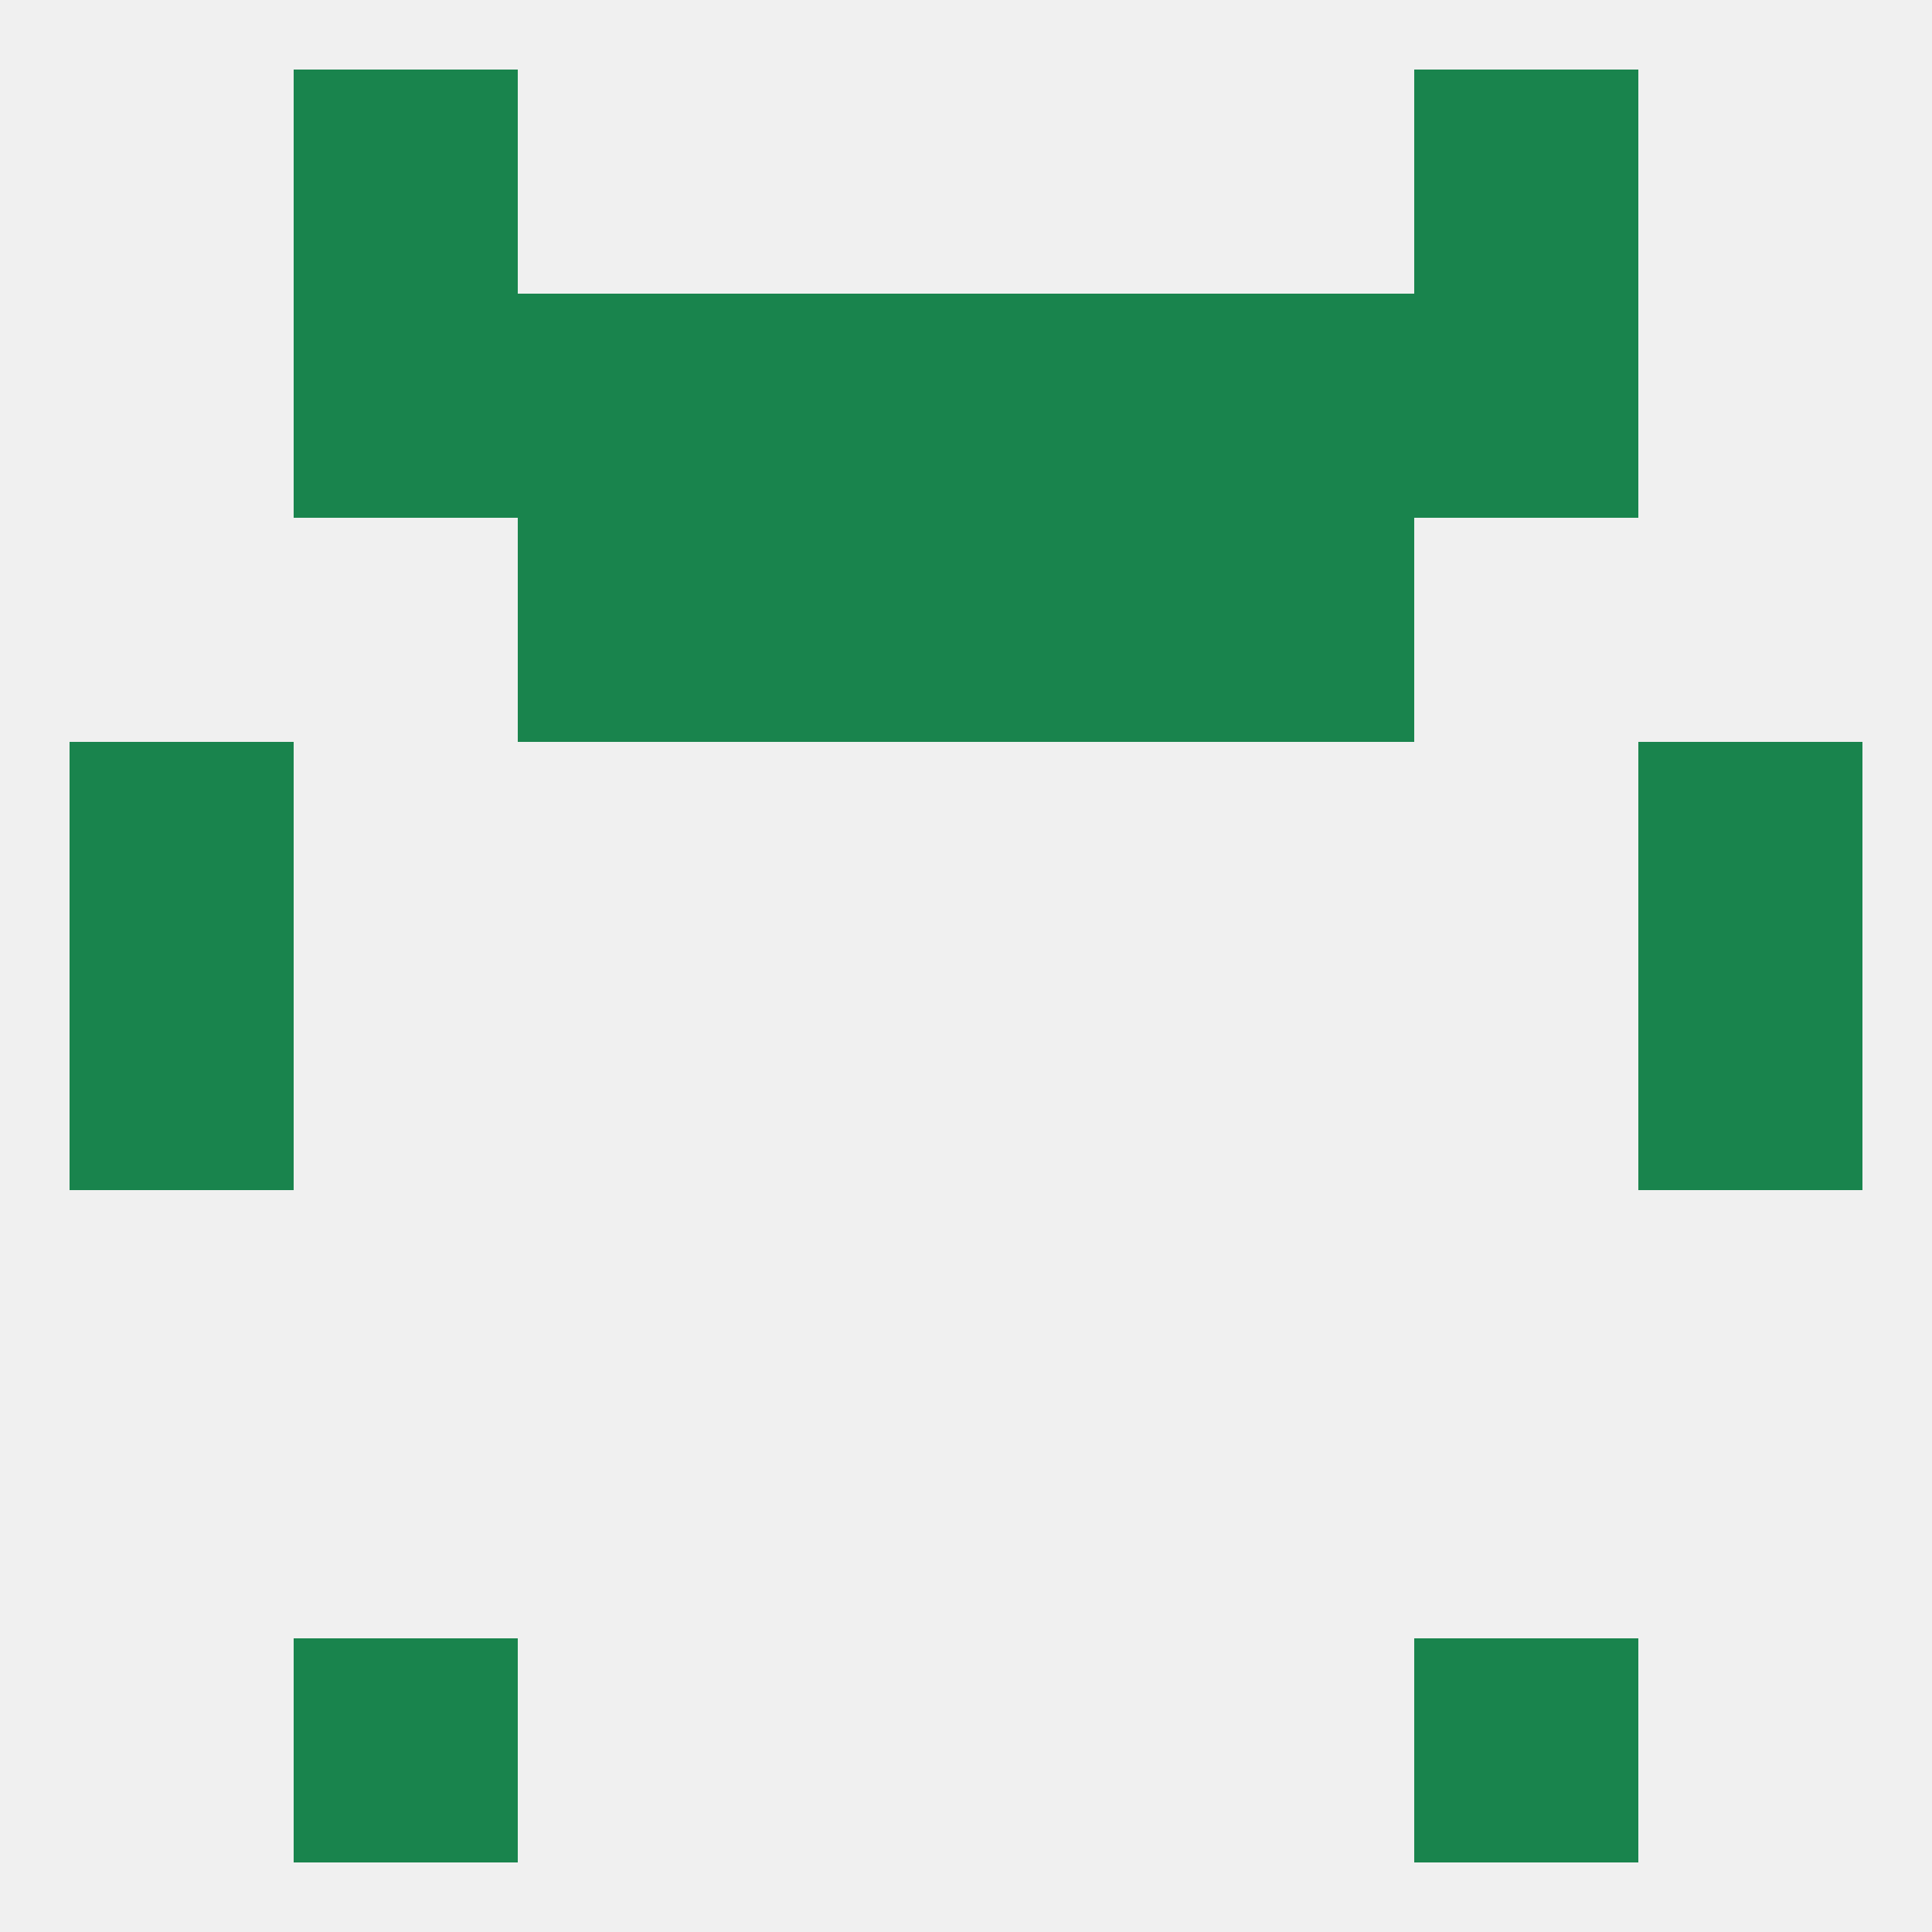
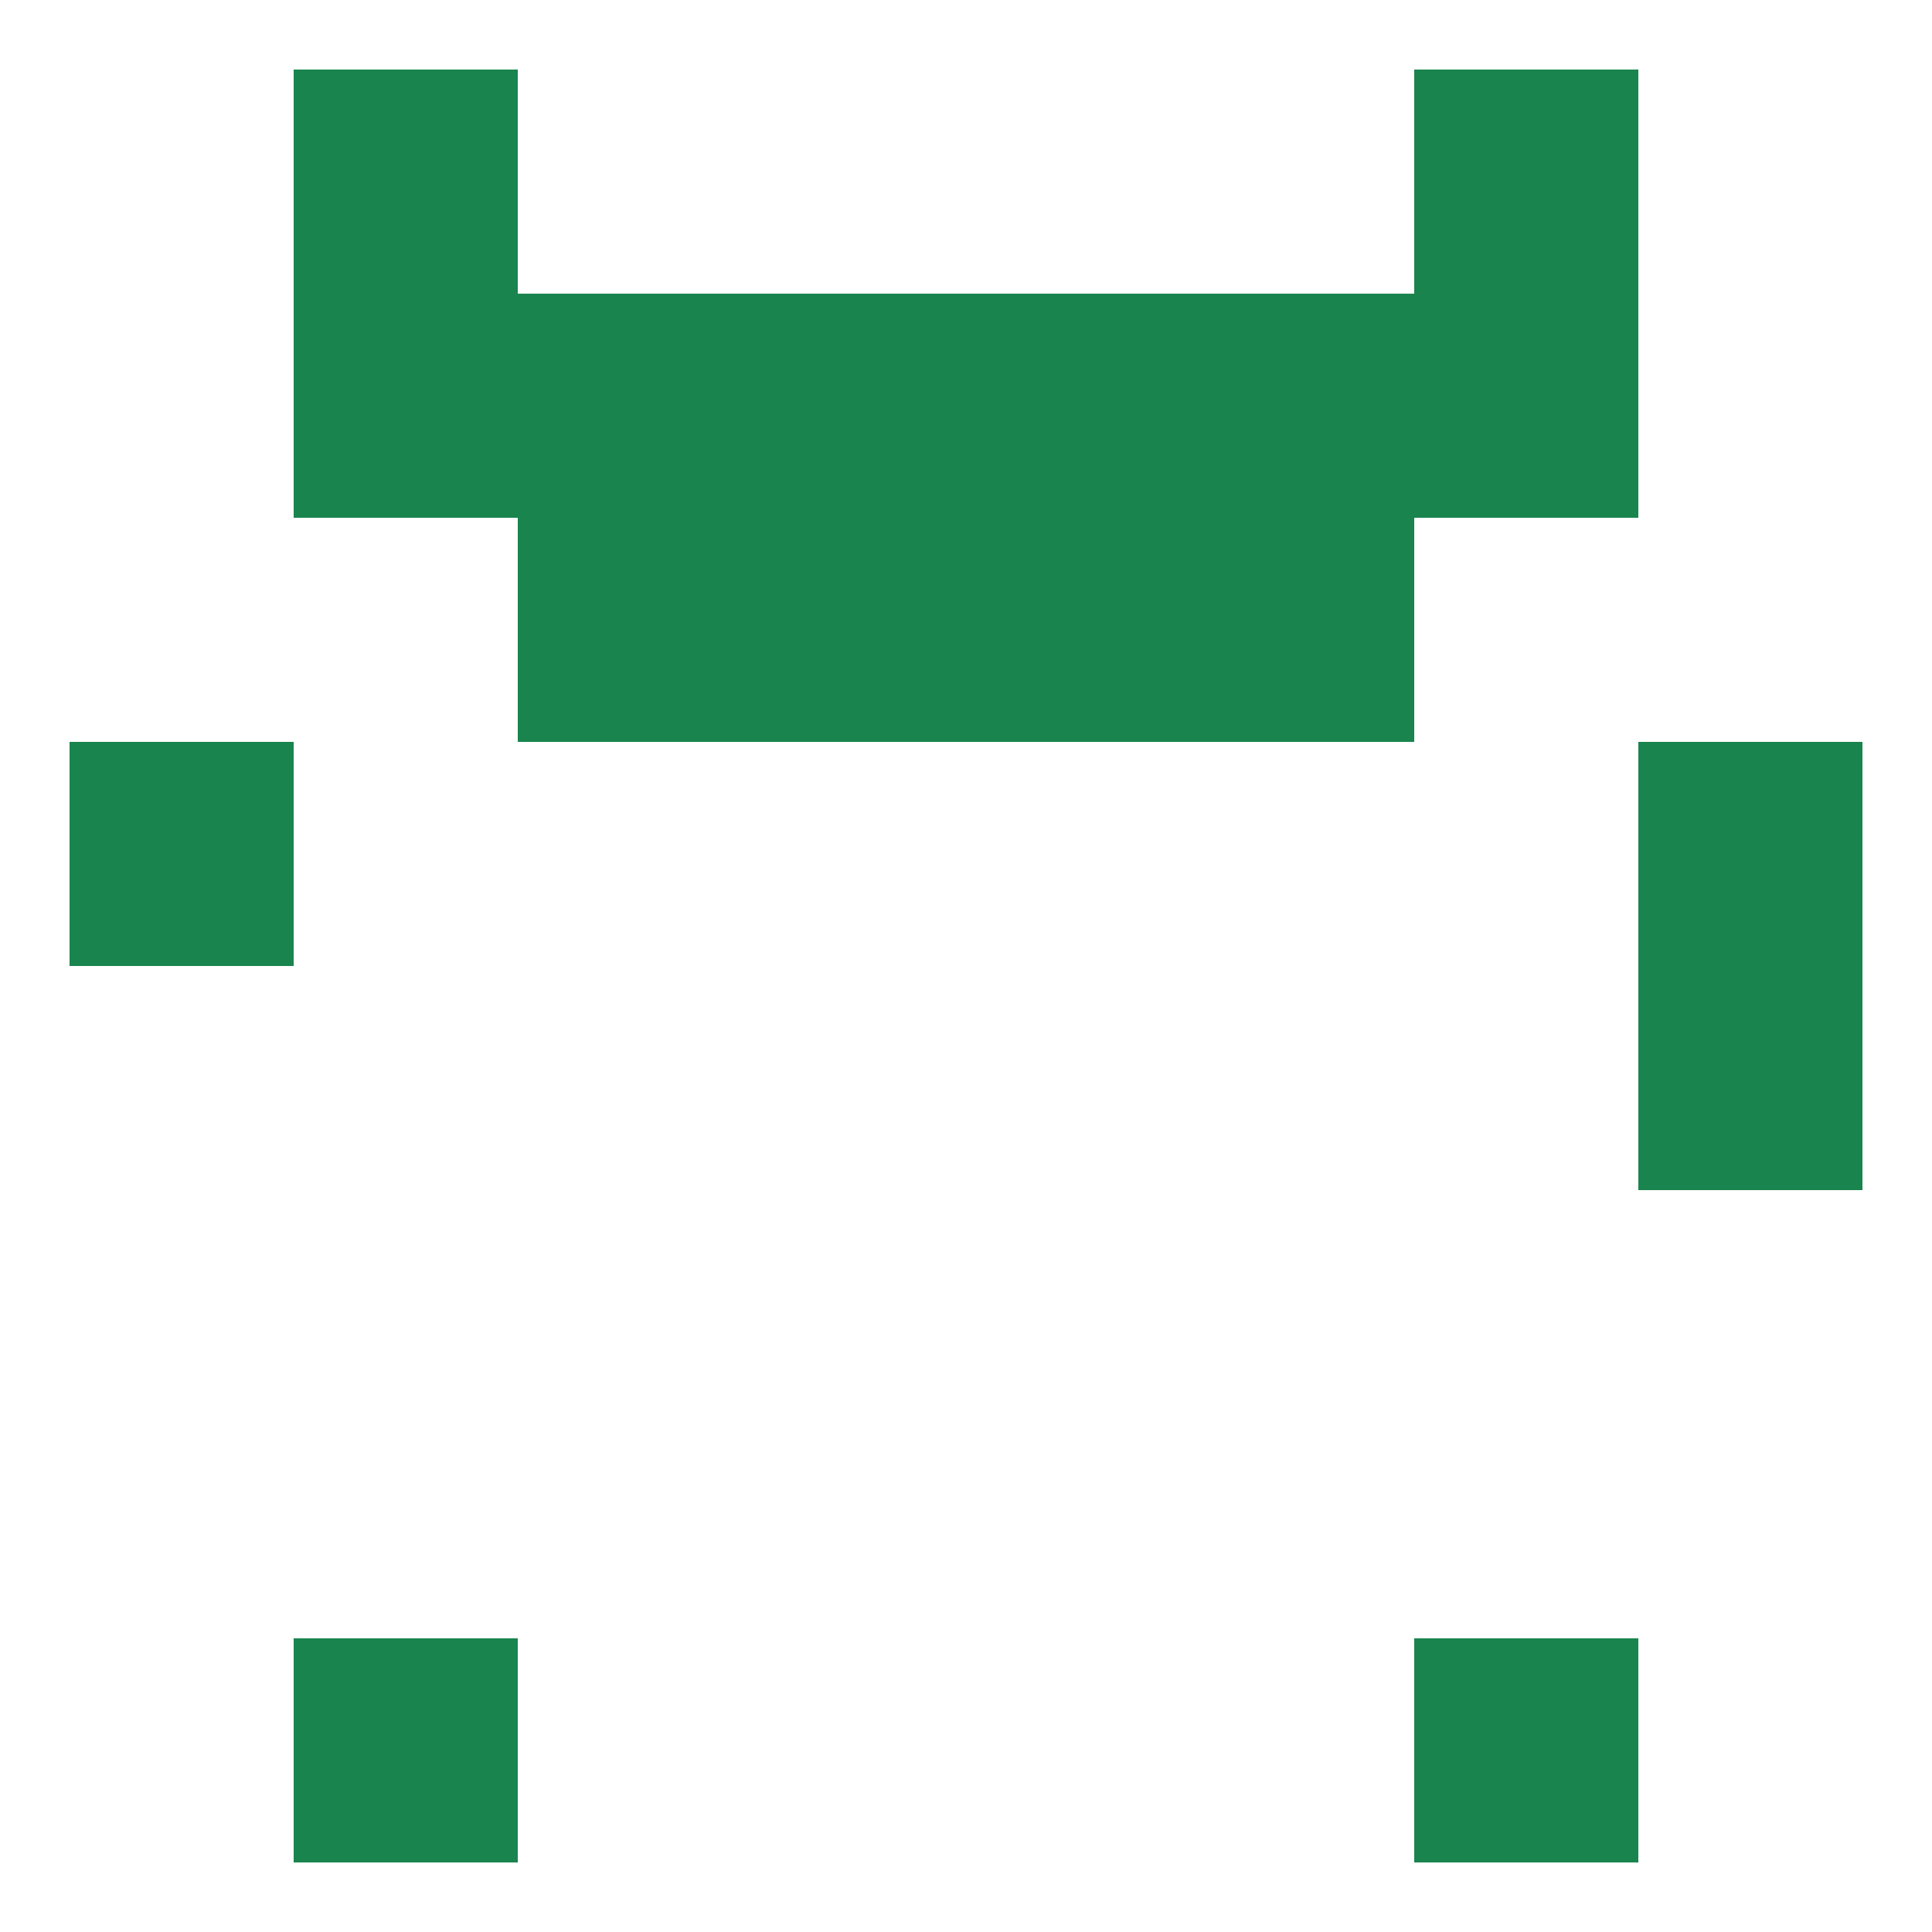
<svg xmlns="http://www.w3.org/2000/svg" version="1.1" baseprofile="full" width="250" height="250" viewBox="0 0 250 250">
-   <rect width="100%" height="100%" fill="rgba(240,240,240,255)" />
-   <rect x="9" y="125" width="29" height="29" fill="rgba(25,132,77,255)" />
  <rect x="212" y="125" width="29" height="29" fill="rgba(25,132,77,255)" />
  <rect x="9" y="96" width="29" height="29" fill="rgba(25,132,77,255)" />
  <rect x="212" y="96" width="29" height="29" fill="rgba(25,132,77,255)" />
  <rect x="38" y="212" width="29" height="29" fill="rgba(25,132,77,255)" />
  <rect x="183" y="212" width="29" height="29" fill="rgba(25,132,77,255)" />
  <rect x="125" y="38" width="29" height="29" fill="rgba(25,132,77,255)" />
  <rect x="67" y="38" width="29" height="29" fill="rgba(25,132,77,255)" />
  <rect x="154" y="38" width="29" height="29" fill="rgba(25,132,77,255)" />
  <rect x="38" y="38" width="29" height="29" fill="rgba(25,132,77,255)" />
  <rect x="183" y="38" width="29" height="29" fill="rgba(25,132,77,255)" />
  <rect x="96" y="38" width="29" height="29" fill="rgba(25,132,77,255)" />
  <rect x="67" y="67" width="29" height="29" fill="rgba(25,132,77,255)" />
  <rect x="154" y="67" width="29" height="29" fill="rgba(25,132,77,255)" />
  <rect x="96" y="67" width="29" height="29" fill="rgba(25,132,77,255)" />
  <rect x="125" y="67" width="29" height="29" fill="rgba(25,132,77,255)" />
  <rect x="38" y="9" width="29" height="29" fill="rgba(25,132,77,255)" />
  <rect x="183" y="9" width="29" height="29" fill="rgba(25,132,77,255)" />
</svg>